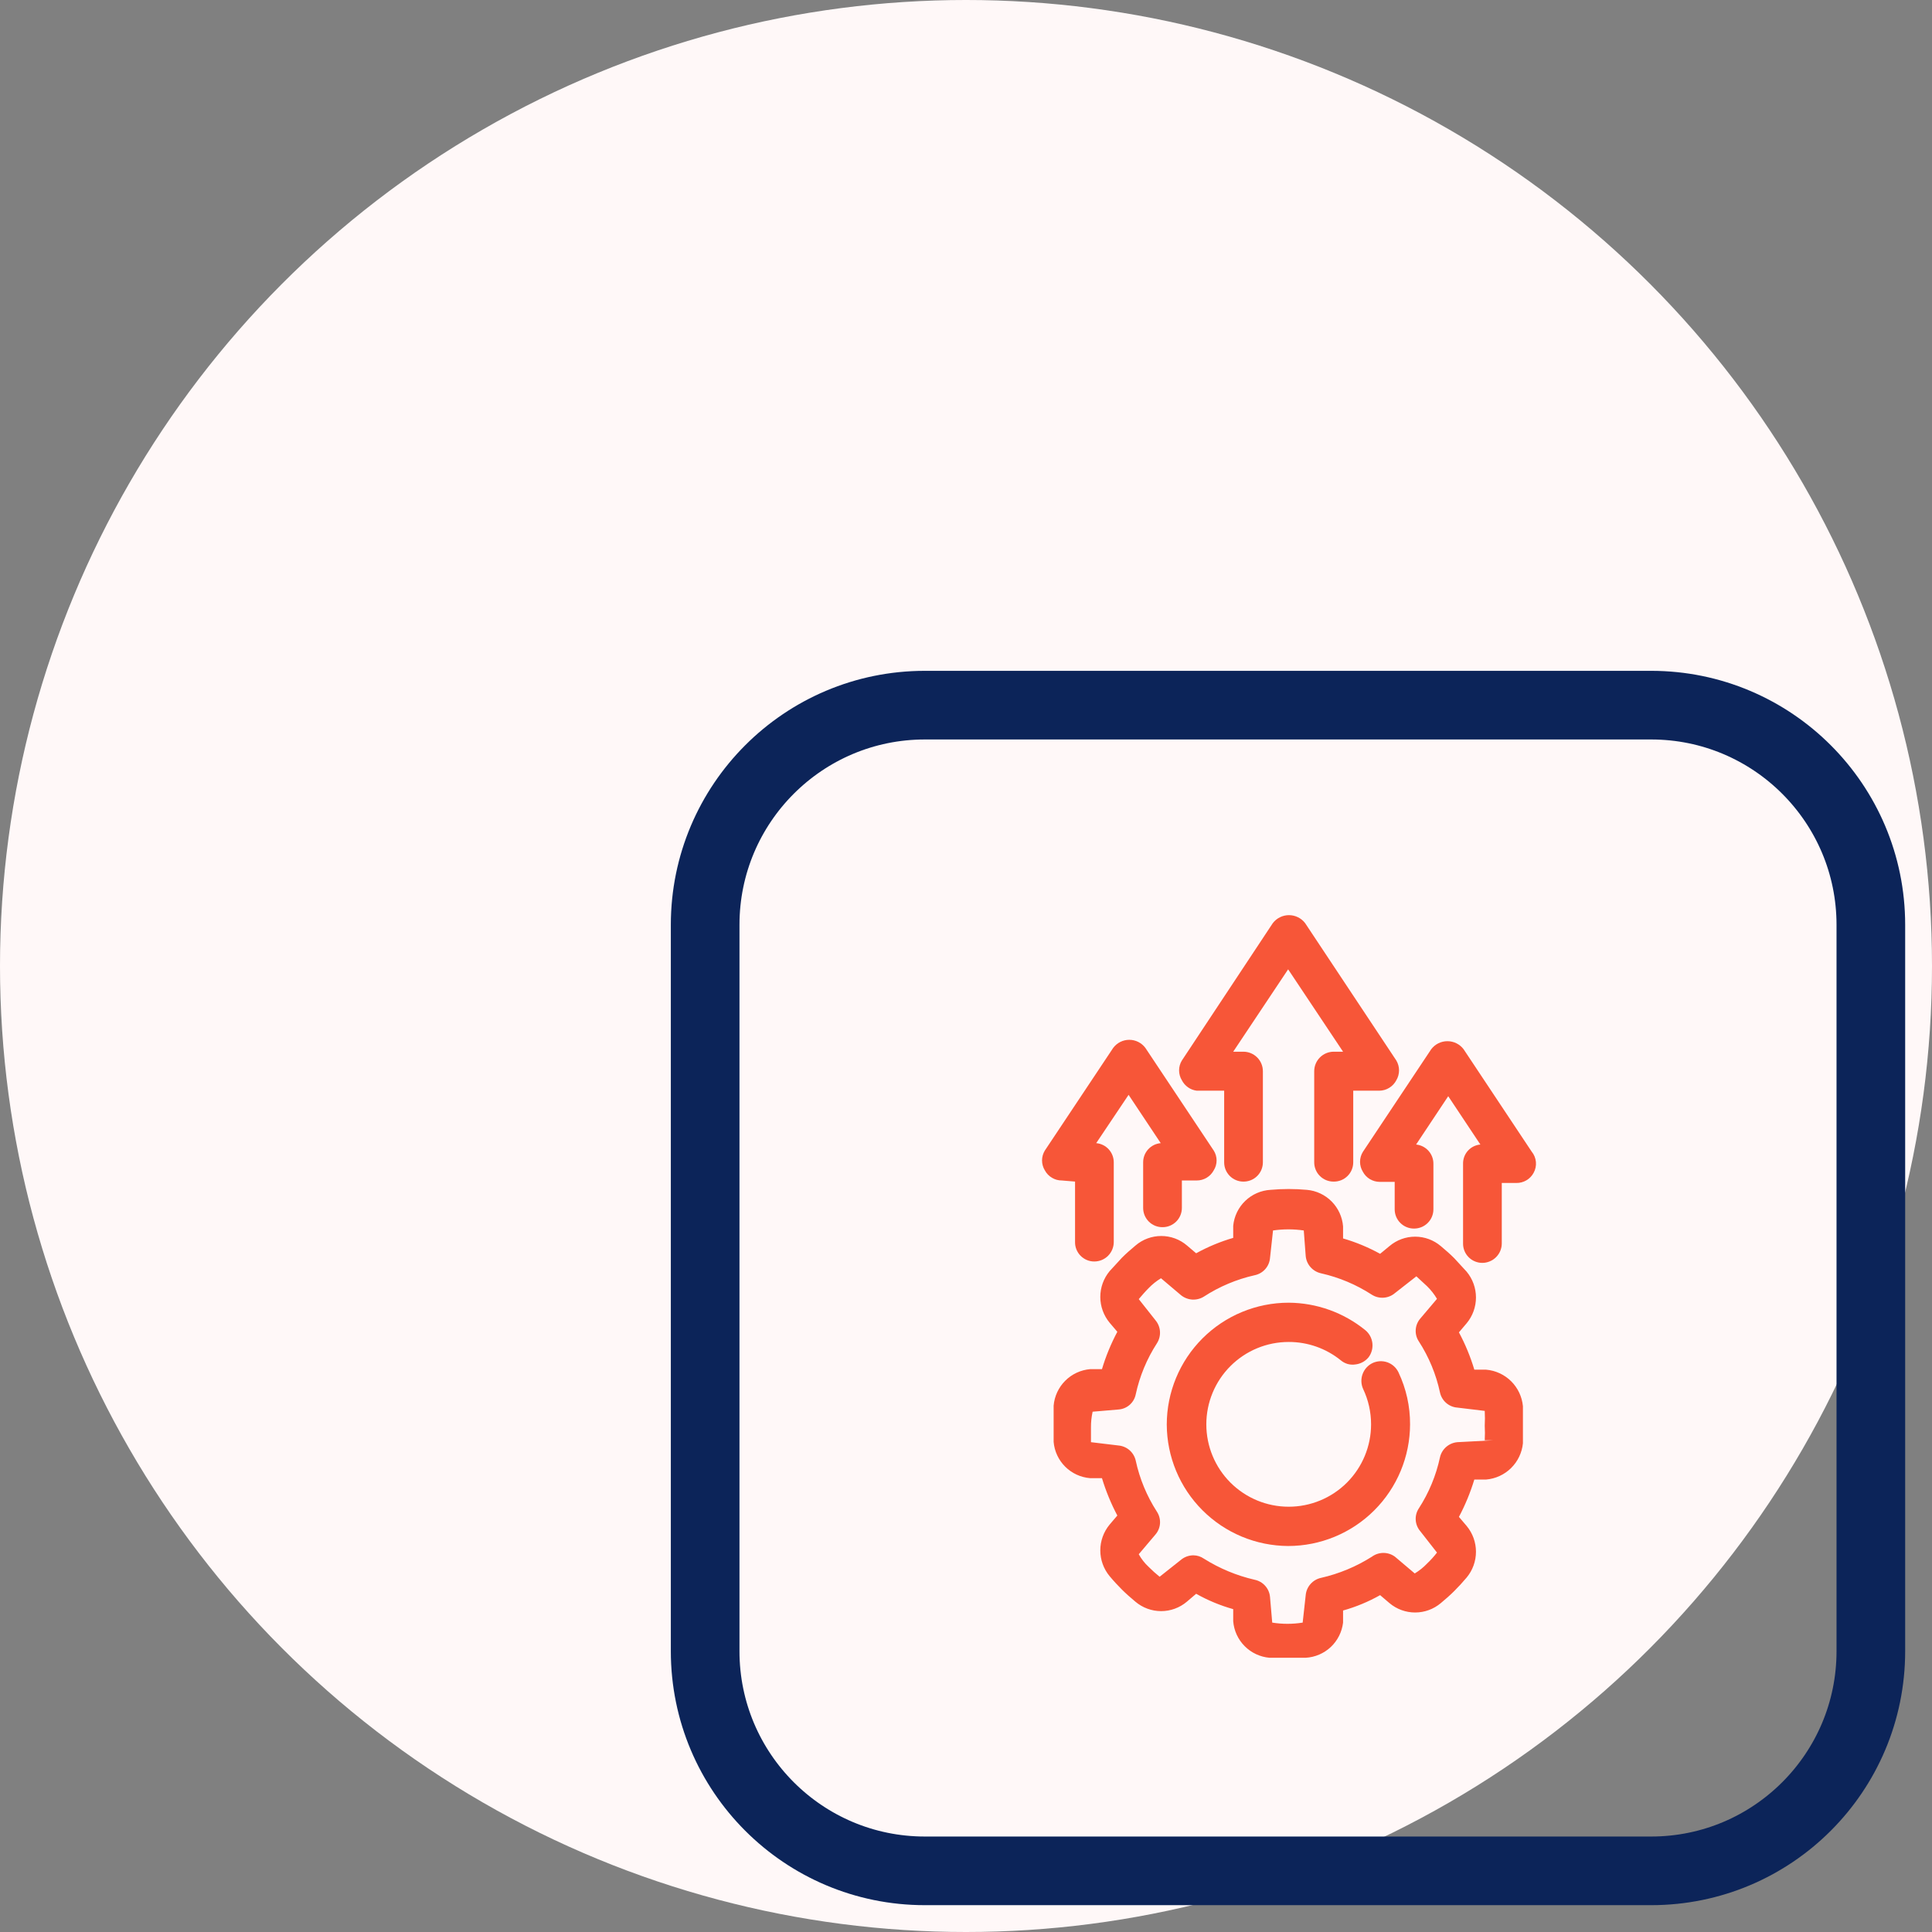
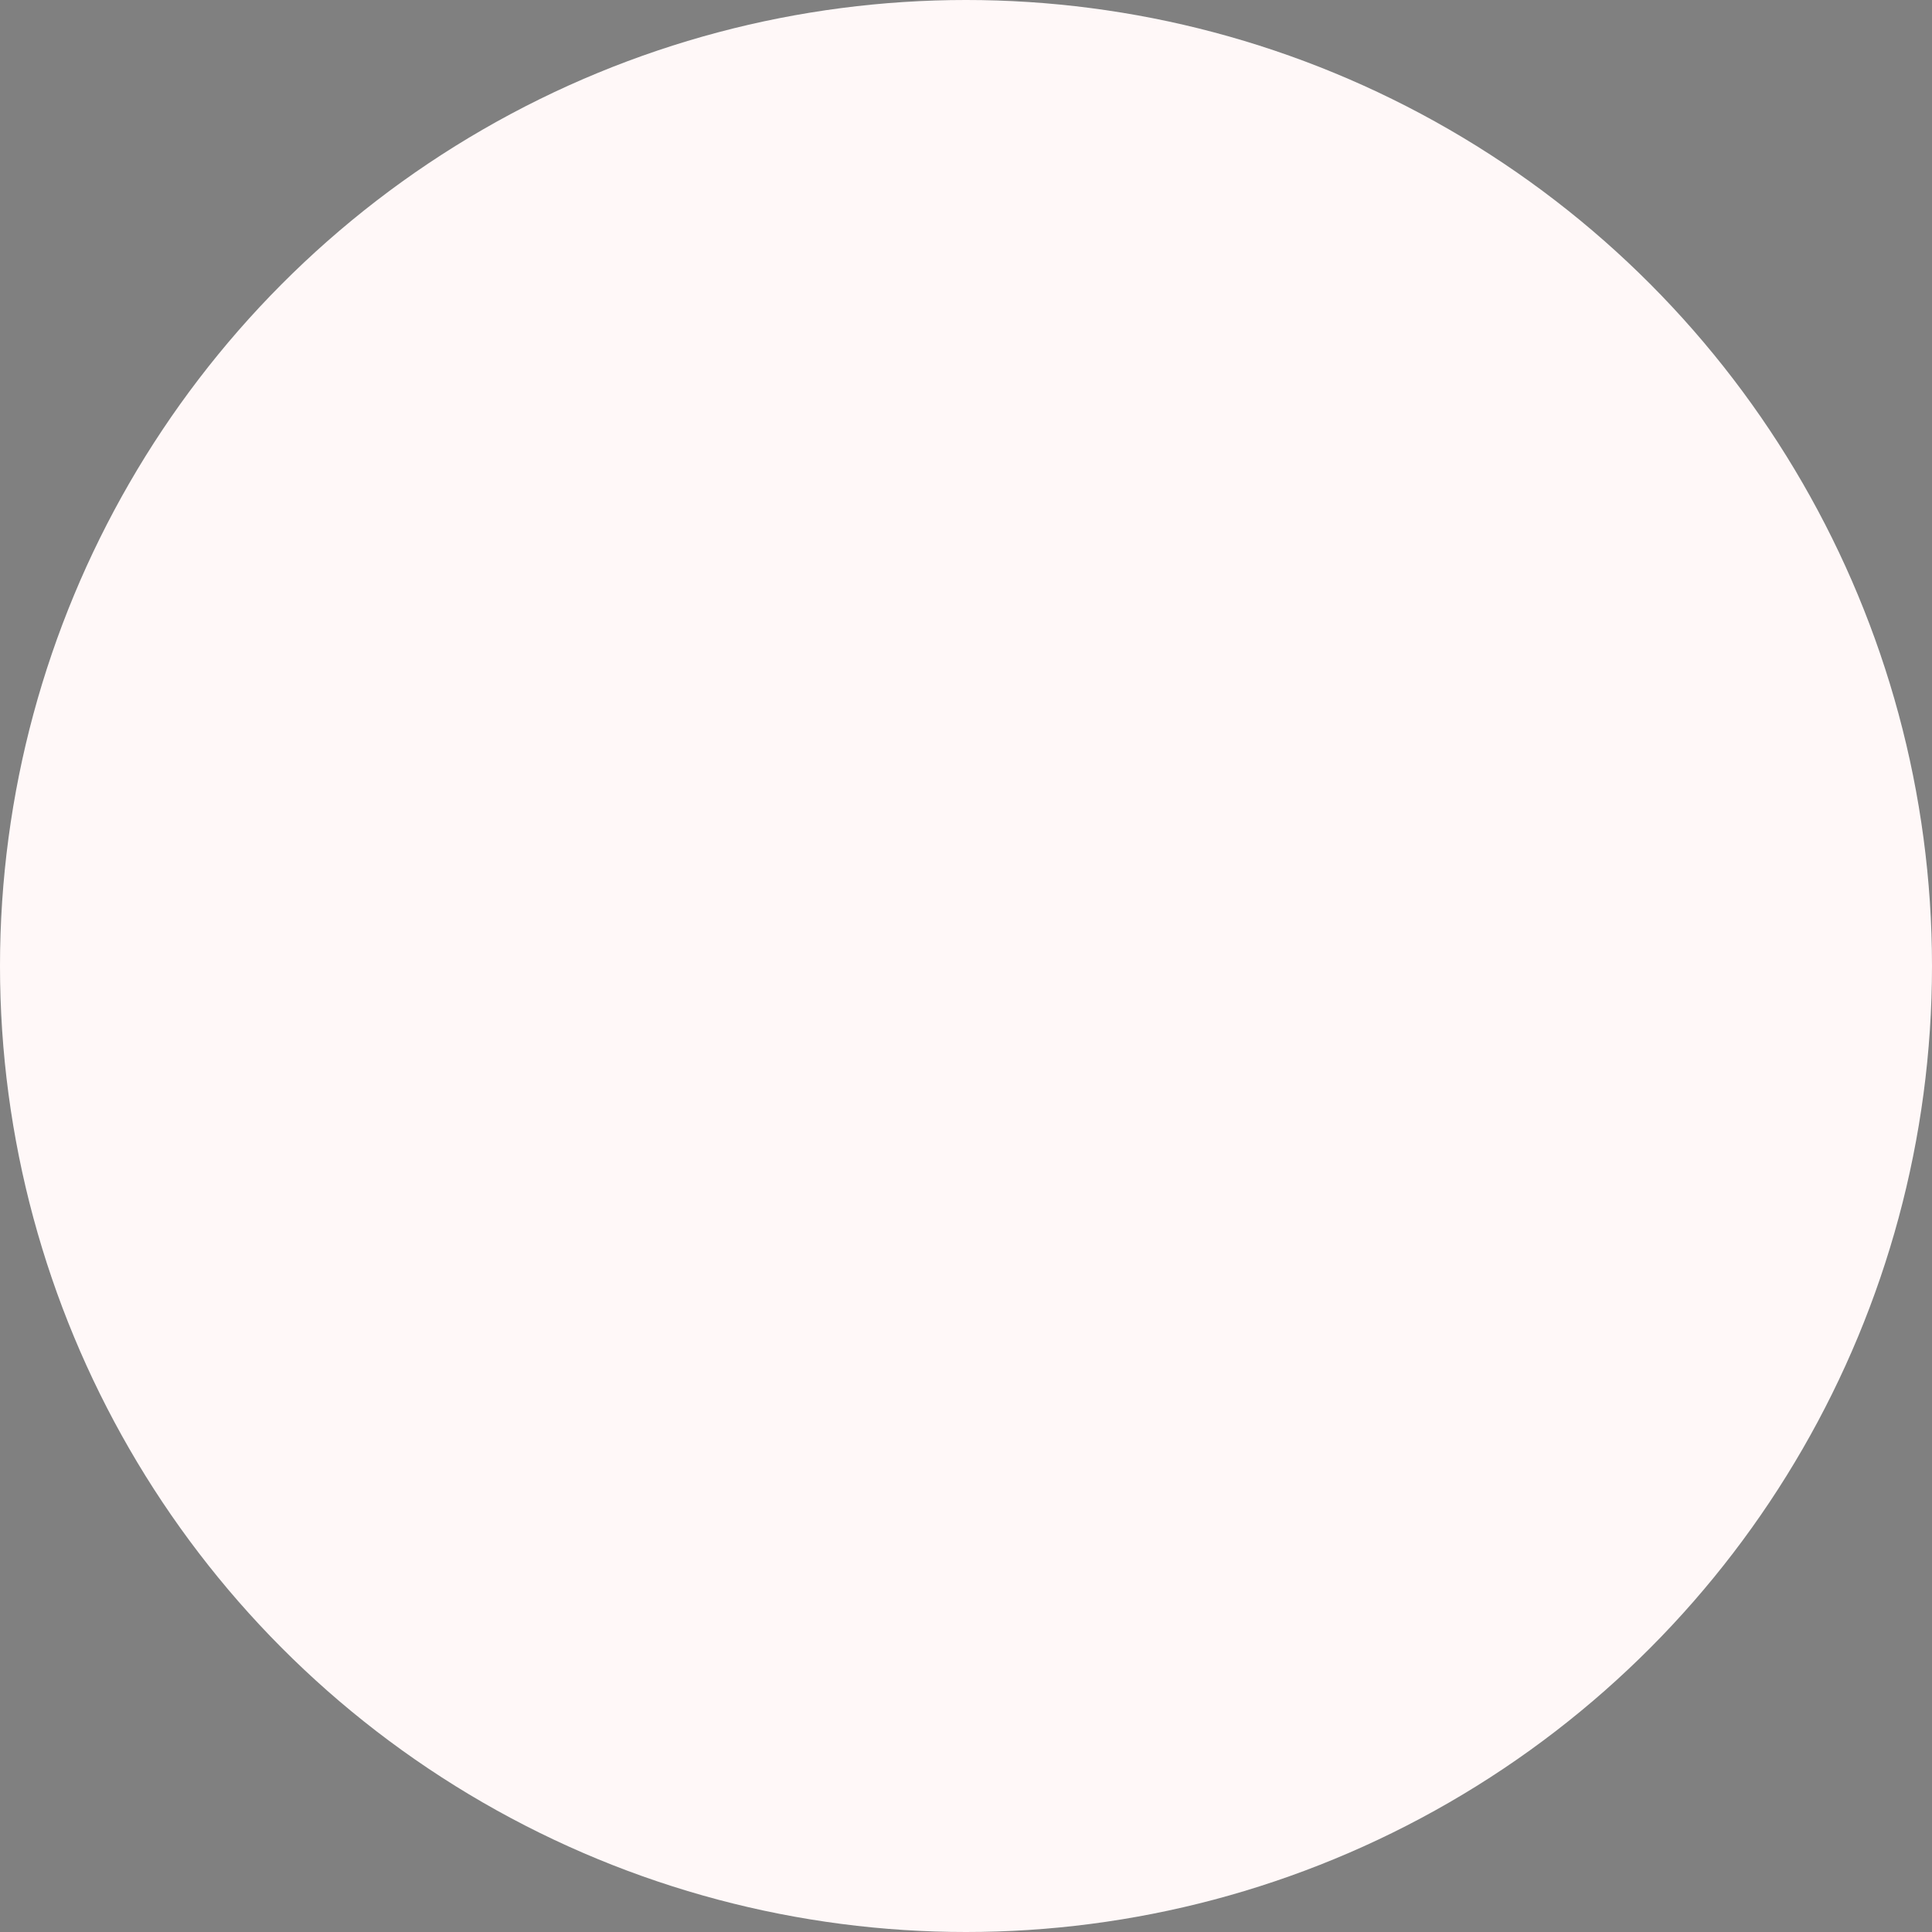
<svg xmlns="http://www.w3.org/2000/svg" width="72" height="72" viewBox="0 0 72 72" fill="none">
  <rect x="0" y="0" width="72" height="72" fill="#808080" stroke="none" />
  <circle cx="36" cy="36" r="36" fill="#FFF8F8" />
  <g clip-path="url(#clip0_6215_84642)">
    <g clip-path="url(#clip1_6215_84642)">
      <path d="M61.534 26.279H34.466C29.945 26.279 26.279 29.945 26.279 34.466V61.534C26.279 66.055 29.945 69.721 34.466 69.721H61.534C66.055 69.721 69.721 66.055 69.721 61.534V34.466C69.721 29.945 66.055 26.279 61.534 26.279Z" stroke="#0C2459" stroke-width="2.558" stroke-miterlimit="10" />
-       <path d="M51.147 50.799C50.976 50.883 50.844 51.03 50.779 51.21C50.714 51.389 50.721 51.587 50.799 51.761C50.995 52.173 51.096 52.624 51.096 53.081C51.096 53.895 50.772 54.676 50.197 55.252C49.621 55.828 48.84 56.151 48.026 56.151C47.211 56.151 46.431 55.828 45.855 55.252C45.279 54.676 44.956 53.895 44.956 53.081C44.956 52.267 45.279 51.486 45.855 50.91C46.431 50.334 47.211 50.011 48.026 50.011C48.733 50.009 49.42 50.251 49.97 50.697C50.043 50.758 50.128 50.804 50.22 50.831C50.311 50.857 50.408 50.864 50.502 50.85C50.693 50.831 50.868 50.739 50.993 50.594C51.112 50.443 51.166 50.251 51.145 50.06C51.124 49.868 51.029 49.693 50.881 49.571C50.073 48.915 49.066 48.554 48.026 48.548C46.821 48.548 45.665 49.026 44.813 49.878C43.961 50.73 43.482 51.886 43.482 53.091C43.487 54.289 43.965 55.437 44.813 56.284C45.66 57.131 46.807 57.609 48.005 57.615C49.208 57.615 50.363 57.137 51.214 56.287C52.066 55.438 52.546 54.284 52.549 53.081C52.552 52.412 52.405 51.752 52.119 51.147C52.078 51.06 52.021 50.982 51.95 50.917C51.879 50.852 51.796 50.803 51.706 50.77C51.615 50.738 51.519 50.724 51.423 50.729C51.327 50.734 51.233 50.758 51.147 50.799Z" fill="#F75638" />
-       <path d="M56.755 52.406C56.722 52.054 56.567 51.725 56.317 51.476C56.066 51.227 55.736 51.074 55.383 51.044H54.944C54.8 50.563 54.608 50.096 54.37 49.653L54.657 49.315C54.882 49.045 55.005 48.705 55.005 48.353C55.005 48.002 54.882 47.661 54.657 47.391L54.196 46.89C54.043 46.736 53.879 46.593 53.695 46.439C53.428 46.212 53.089 46.087 52.738 46.087C52.387 46.087 52.048 46.212 51.781 46.439L51.433 46.726C50.995 46.485 50.532 46.292 50.052 46.153V45.703C50.024 45.353 49.873 45.024 49.626 44.775C49.379 44.525 49.051 44.372 48.701 44.342C48.252 44.301 47.8 44.301 47.35 44.342C46.996 44.362 46.661 44.508 46.406 44.754C46.151 45 45.992 45.329 45.958 45.682V46.132C45.478 46.272 45.015 46.464 44.577 46.706L44.239 46.419C43.972 46.188 43.63 46.062 43.277 46.062C42.924 46.062 42.583 46.188 42.315 46.419C42.131 46.572 41.967 46.716 41.814 46.869L41.353 47.371C41.129 47.641 41.005 47.981 41.005 48.333C41.005 48.684 41.129 49.024 41.353 49.295L41.64 49.632C41.403 50.076 41.211 50.542 41.067 51.024H40.627C40.276 51.054 39.947 51.207 39.698 51.456C39.449 51.705 39.296 52.034 39.266 52.385C39.266 52.61 39.266 52.835 39.266 53.06C39.266 53.286 39.266 53.511 39.266 53.736C39.296 54.086 39.449 54.413 39.699 54.661C39.948 54.908 40.277 55.059 40.627 55.087H41.067C41.213 55.568 41.404 56.034 41.64 56.479L41.353 56.816C41.129 57.086 41.005 57.427 41.005 57.778C41.005 58.13 41.129 58.47 41.353 58.74C41.507 58.924 41.66 59.088 41.814 59.242C41.967 59.395 42.131 59.538 42.315 59.692C42.583 59.918 42.922 60.042 43.272 60.042C43.622 60.042 43.961 59.918 44.229 59.692L44.577 59.395C45.013 59.641 45.477 59.833 45.958 59.968V60.419C45.986 60.769 46.137 61.097 46.384 61.346C46.632 61.596 46.959 61.749 47.309 61.78H47.985H48.66C49.009 61.76 49.34 61.618 49.595 61.379C49.849 61.139 50.011 60.817 50.052 60.47V60.019C50.534 59.884 50.997 59.692 51.433 59.446L51.781 59.743C52.049 59.969 52.388 60.093 52.738 60.093C53.088 60.093 53.427 59.969 53.695 59.743C53.879 59.59 54.043 59.446 54.196 59.293C54.35 59.139 54.503 58.975 54.657 58.791C54.882 58.521 55.005 58.181 55.005 57.829C55.005 57.478 54.882 57.138 54.657 56.867L54.37 56.53C54.606 56.085 54.798 55.619 54.944 55.138H55.383C55.734 55.109 56.063 54.957 56.313 54.711C56.564 54.464 56.72 54.137 56.755 53.787C56.755 53.548 56.755 53.323 56.755 53.112C56.755 52.9 56.755 52.675 56.755 52.436V52.406ZM54.309 53.746C54.156 53.76 54.011 53.822 53.895 53.923C53.779 54.024 53.698 54.159 53.664 54.309C53.519 54.986 53.252 55.631 52.876 56.212C52.791 56.34 52.75 56.492 52.76 56.646C52.769 56.799 52.828 56.945 52.928 57.062L53.552 57.86C53.44 58.006 53.316 58.143 53.183 58.269C53.047 58.412 52.892 58.536 52.723 58.638L51.986 58.014C51.861 57.922 51.711 57.873 51.556 57.873C51.402 57.873 51.251 57.922 51.126 58.014C50.545 58.382 49.904 58.649 49.233 58.802C49.081 58.834 48.944 58.914 48.841 59.03C48.737 59.146 48.674 59.292 48.66 59.446L48.547 60.47C48.171 60.53 47.788 60.53 47.412 60.47L47.33 59.518C47.317 59.363 47.255 59.216 47.151 59.1C47.048 58.983 46.909 58.904 46.757 58.873C46.086 58.718 45.446 58.452 44.863 58.085C44.749 58.006 44.614 57.964 44.474 57.962C44.302 57.963 44.135 58.024 44.004 58.136L43.216 58.761C43.073 58.646 42.936 58.523 42.806 58.392C42.659 58.256 42.534 58.097 42.438 57.922L43.062 57.185C43.162 57.068 43.221 56.922 43.23 56.769C43.239 56.615 43.198 56.463 43.114 56.335C42.738 55.754 42.471 55.109 42.325 54.432C42.291 54.282 42.211 54.147 42.095 54.045C41.979 53.944 41.834 53.883 41.681 53.869L40.657 53.746C40.657 53.562 40.657 53.378 40.657 53.204C40.655 53.004 40.676 52.805 40.719 52.61L41.681 52.528C41.835 52.518 41.982 52.457 42.098 52.356C42.215 52.254 42.294 52.117 42.325 51.965C42.471 51.289 42.738 50.644 43.114 50.062C43.198 49.932 43.238 49.779 43.229 49.624C43.22 49.469 43.161 49.322 43.062 49.203L42.438 48.414C42.561 48.271 42.673 48.138 42.806 48.005C42.943 47.863 43.098 47.739 43.267 47.637L44.004 48.261C44.123 48.36 44.269 48.419 44.424 48.431C44.578 48.441 44.732 48.404 44.863 48.322C45.442 47.946 46.083 47.676 46.757 47.524C46.909 47.493 47.048 47.414 47.151 47.298C47.255 47.181 47.317 47.035 47.33 46.879L47.442 45.856C47.822 45.801 48.208 45.801 48.588 45.856L48.66 46.808C48.674 46.962 48.737 47.108 48.841 47.224C48.944 47.34 49.081 47.42 49.233 47.453C49.907 47.605 50.547 47.875 51.126 48.251C51.257 48.334 51.412 48.372 51.566 48.361C51.721 48.35 51.868 48.29 51.986 48.189L52.784 47.565L53.183 47.934C53.326 48.074 53.45 48.232 53.552 48.404L52.928 49.141C52.828 49.258 52.769 49.404 52.76 49.557C52.75 49.711 52.791 49.863 52.876 49.99C53.252 50.572 53.519 51.217 53.664 51.894C53.697 52.045 53.777 52.181 53.893 52.282C54.01 52.384 54.155 52.445 54.309 52.457L55.332 52.58C55.342 52.764 55.342 52.948 55.332 53.132C55.342 53.313 55.342 53.494 55.332 53.675H55.66L54.309 53.746Z" fill="#F75638" />
      <path d="M44.597 40.647H45.621V43.318C45.621 43.508 45.696 43.69 45.831 43.825C45.965 43.959 46.147 44.035 46.337 44.035C46.432 44.036 46.526 44.018 46.614 43.983C46.702 43.947 46.783 43.895 46.85 43.828C46.918 43.762 46.971 43.682 47.008 43.595C47.045 43.507 47.064 43.413 47.064 43.318V39.921C47.064 39.728 46.987 39.543 46.851 39.407C46.715 39.271 46.53 39.194 46.337 39.194H45.958L48.005 36.124L50.052 39.194H49.704C49.511 39.194 49.326 39.271 49.19 39.407C49.054 39.543 48.977 39.728 48.977 39.921V43.318C48.977 43.413 48.996 43.507 49.033 43.595C49.069 43.682 49.123 43.762 49.191 43.828C49.258 43.895 49.339 43.947 49.427 43.983C49.515 44.018 49.609 44.036 49.704 44.035C49.799 44.036 49.893 44.018 49.981 43.983C50.069 43.947 50.149 43.895 50.217 43.828C50.285 43.762 50.338 43.682 50.375 43.595C50.412 43.507 50.431 43.413 50.431 43.318V40.647H51.403C51.534 40.646 51.662 40.609 51.773 40.54C51.885 40.472 51.976 40.374 52.037 40.258C52.103 40.147 52.138 40.019 52.138 39.89C52.138 39.76 52.103 39.633 52.037 39.522L48.64 34.405C48.569 34.311 48.478 34.236 48.373 34.184C48.268 34.132 48.153 34.105 48.036 34.105C47.919 34.105 47.803 34.132 47.699 34.184C47.594 34.236 47.503 34.311 47.432 34.405L44.045 39.522C43.977 39.632 43.941 39.76 43.941 39.89C43.941 40.02 43.977 40.147 44.045 40.258C44.098 40.363 44.177 40.453 44.273 40.521C44.369 40.589 44.481 40.632 44.597 40.647Z" fill="#F75638" />
      <path d="M57.082 42.919L54.544 39.102C54.474 39.009 54.383 38.933 54.278 38.881C54.173 38.829 54.058 38.802 53.941 38.802C53.824 38.802 53.708 38.829 53.603 38.881C53.499 38.933 53.407 39.009 53.337 39.102L50.789 42.929C50.721 43.04 50.685 43.168 50.685 43.298C50.685 43.428 50.721 43.555 50.789 43.666C50.85 43.781 50.941 43.877 51.053 43.944C51.165 44.01 51.293 44.045 51.423 44.045H51.976V45.068C51.976 45.162 51.994 45.255 52.03 45.342C52.066 45.429 52.119 45.508 52.186 45.575C52.252 45.641 52.331 45.694 52.418 45.73C52.505 45.766 52.598 45.785 52.692 45.785C52.787 45.786 52.881 45.768 52.969 45.733C53.057 45.697 53.138 45.645 53.205 45.578C53.273 45.512 53.327 45.432 53.363 45.345C53.4 45.257 53.419 45.163 53.419 45.068V43.369C53.42 43.191 53.354 43.019 53.235 42.887C53.116 42.754 52.951 42.671 52.774 42.653L53.971 40.852L55.169 42.653C54.99 42.669 54.825 42.751 54.705 42.884C54.585 43.017 54.521 43.191 54.524 43.369V46.337C54.523 46.432 54.54 46.526 54.575 46.614C54.611 46.703 54.663 46.783 54.73 46.85C54.797 46.918 54.876 46.972 54.964 47.008C55.051 47.045 55.145 47.064 55.24 47.064C55.336 47.064 55.43 47.045 55.518 47.008C55.606 46.972 55.687 46.918 55.754 46.851C55.822 46.783 55.875 46.703 55.912 46.615C55.948 46.527 55.967 46.432 55.967 46.337V44.086H56.509C56.641 44.088 56.771 44.054 56.885 43.987C56.999 43.92 57.092 43.823 57.154 43.707C57.222 43.584 57.252 43.443 57.239 43.302C57.226 43.162 57.172 43.028 57.082 42.919Z" fill="#F75638" />
      <path d="M40.064 44.034V46.286C40.062 46.381 40.08 46.475 40.115 46.563C40.151 46.651 40.203 46.731 40.27 46.799C40.337 46.867 40.416 46.92 40.504 46.957C40.591 46.994 40.685 47.012 40.78 47.012C40.973 47.012 41.158 46.936 41.294 46.8C41.43 46.663 41.507 46.478 41.507 46.286V43.318C41.507 43.138 41.441 42.965 41.319 42.832C41.198 42.699 41.031 42.617 40.852 42.602L42.059 40.801L43.257 42.602C43.078 42.617 42.911 42.699 42.789 42.832C42.668 42.965 42.601 43.138 42.602 43.318V45.017C42.602 45.112 42.621 45.206 42.657 45.293C42.694 45.381 42.748 45.46 42.815 45.527C42.883 45.594 42.963 45.646 43.051 45.682C43.139 45.717 43.233 45.735 43.328 45.733C43.518 45.733 43.7 45.658 43.835 45.523C43.969 45.389 44.045 45.207 44.045 45.017V43.993H44.597C44.727 43.994 44.855 43.959 44.967 43.892C45.079 43.826 45.17 43.73 45.232 43.615C45.302 43.505 45.339 43.377 45.339 43.246C45.339 43.116 45.302 42.988 45.232 42.878L42.684 39.051C42.614 38.958 42.524 38.882 42.42 38.83C42.316 38.778 42.201 38.751 42.085 38.751C41.969 38.751 41.854 38.778 41.75 38.83C41.646 38.882 41.556 38.958 41.486 39.051L38.938 42.878C38.87 42.989 38.834 43.116 38.834 43.246C38.834 43.377 38.87 43.504 38.938 43.615C38.999 43.73 39.091 43.826 39.203 43.892C39.315 43.959 39.442 43.994 39.573 43.993L40.064 44.034Z" fill="#F75638" />
    </g>
  </g>
  <defs>
    <clipPath id="clip0_6215_84642">
-       <rect width="48" height="48" fill="white" transform="translate(24 24)" />
-     </clipPath>
+       </clipPath>
    <clipPath id="clip1_6215_84642">
-       <rect width="46" height="46" fill="white" transform="translate(25 25)" />
-     </clipPath>
+       </clipPath>
  </defs>
</svg>